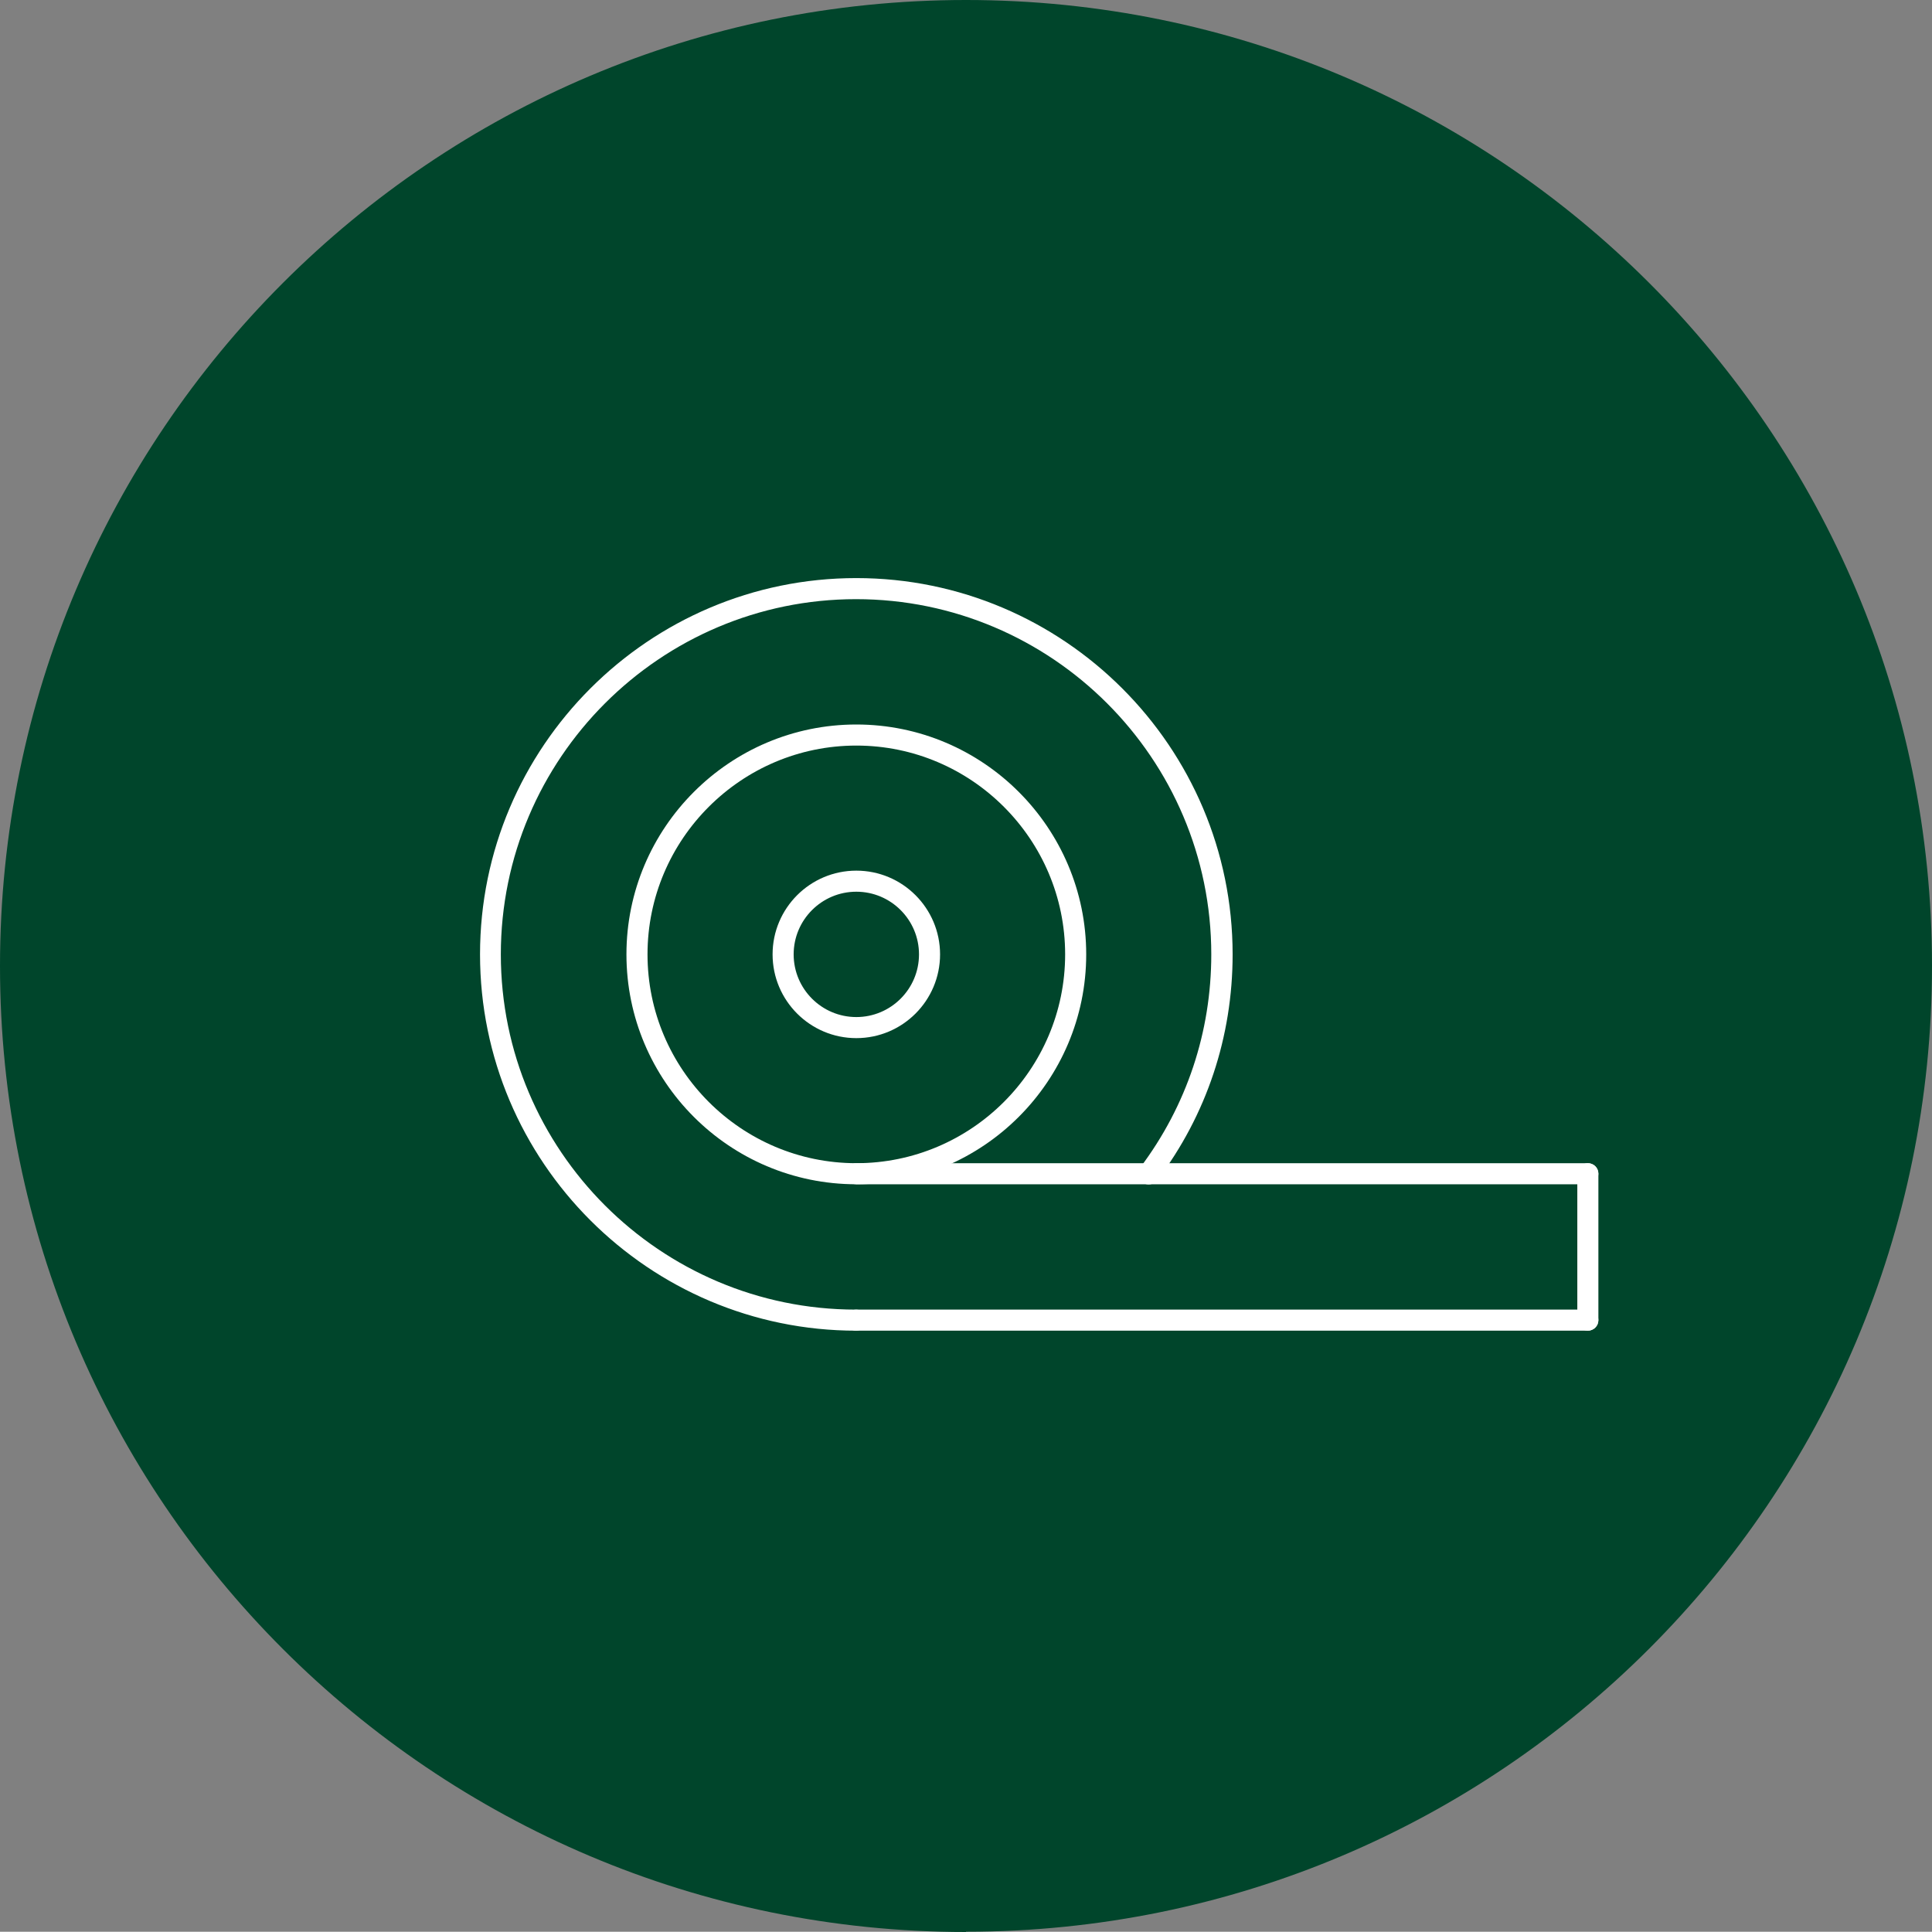
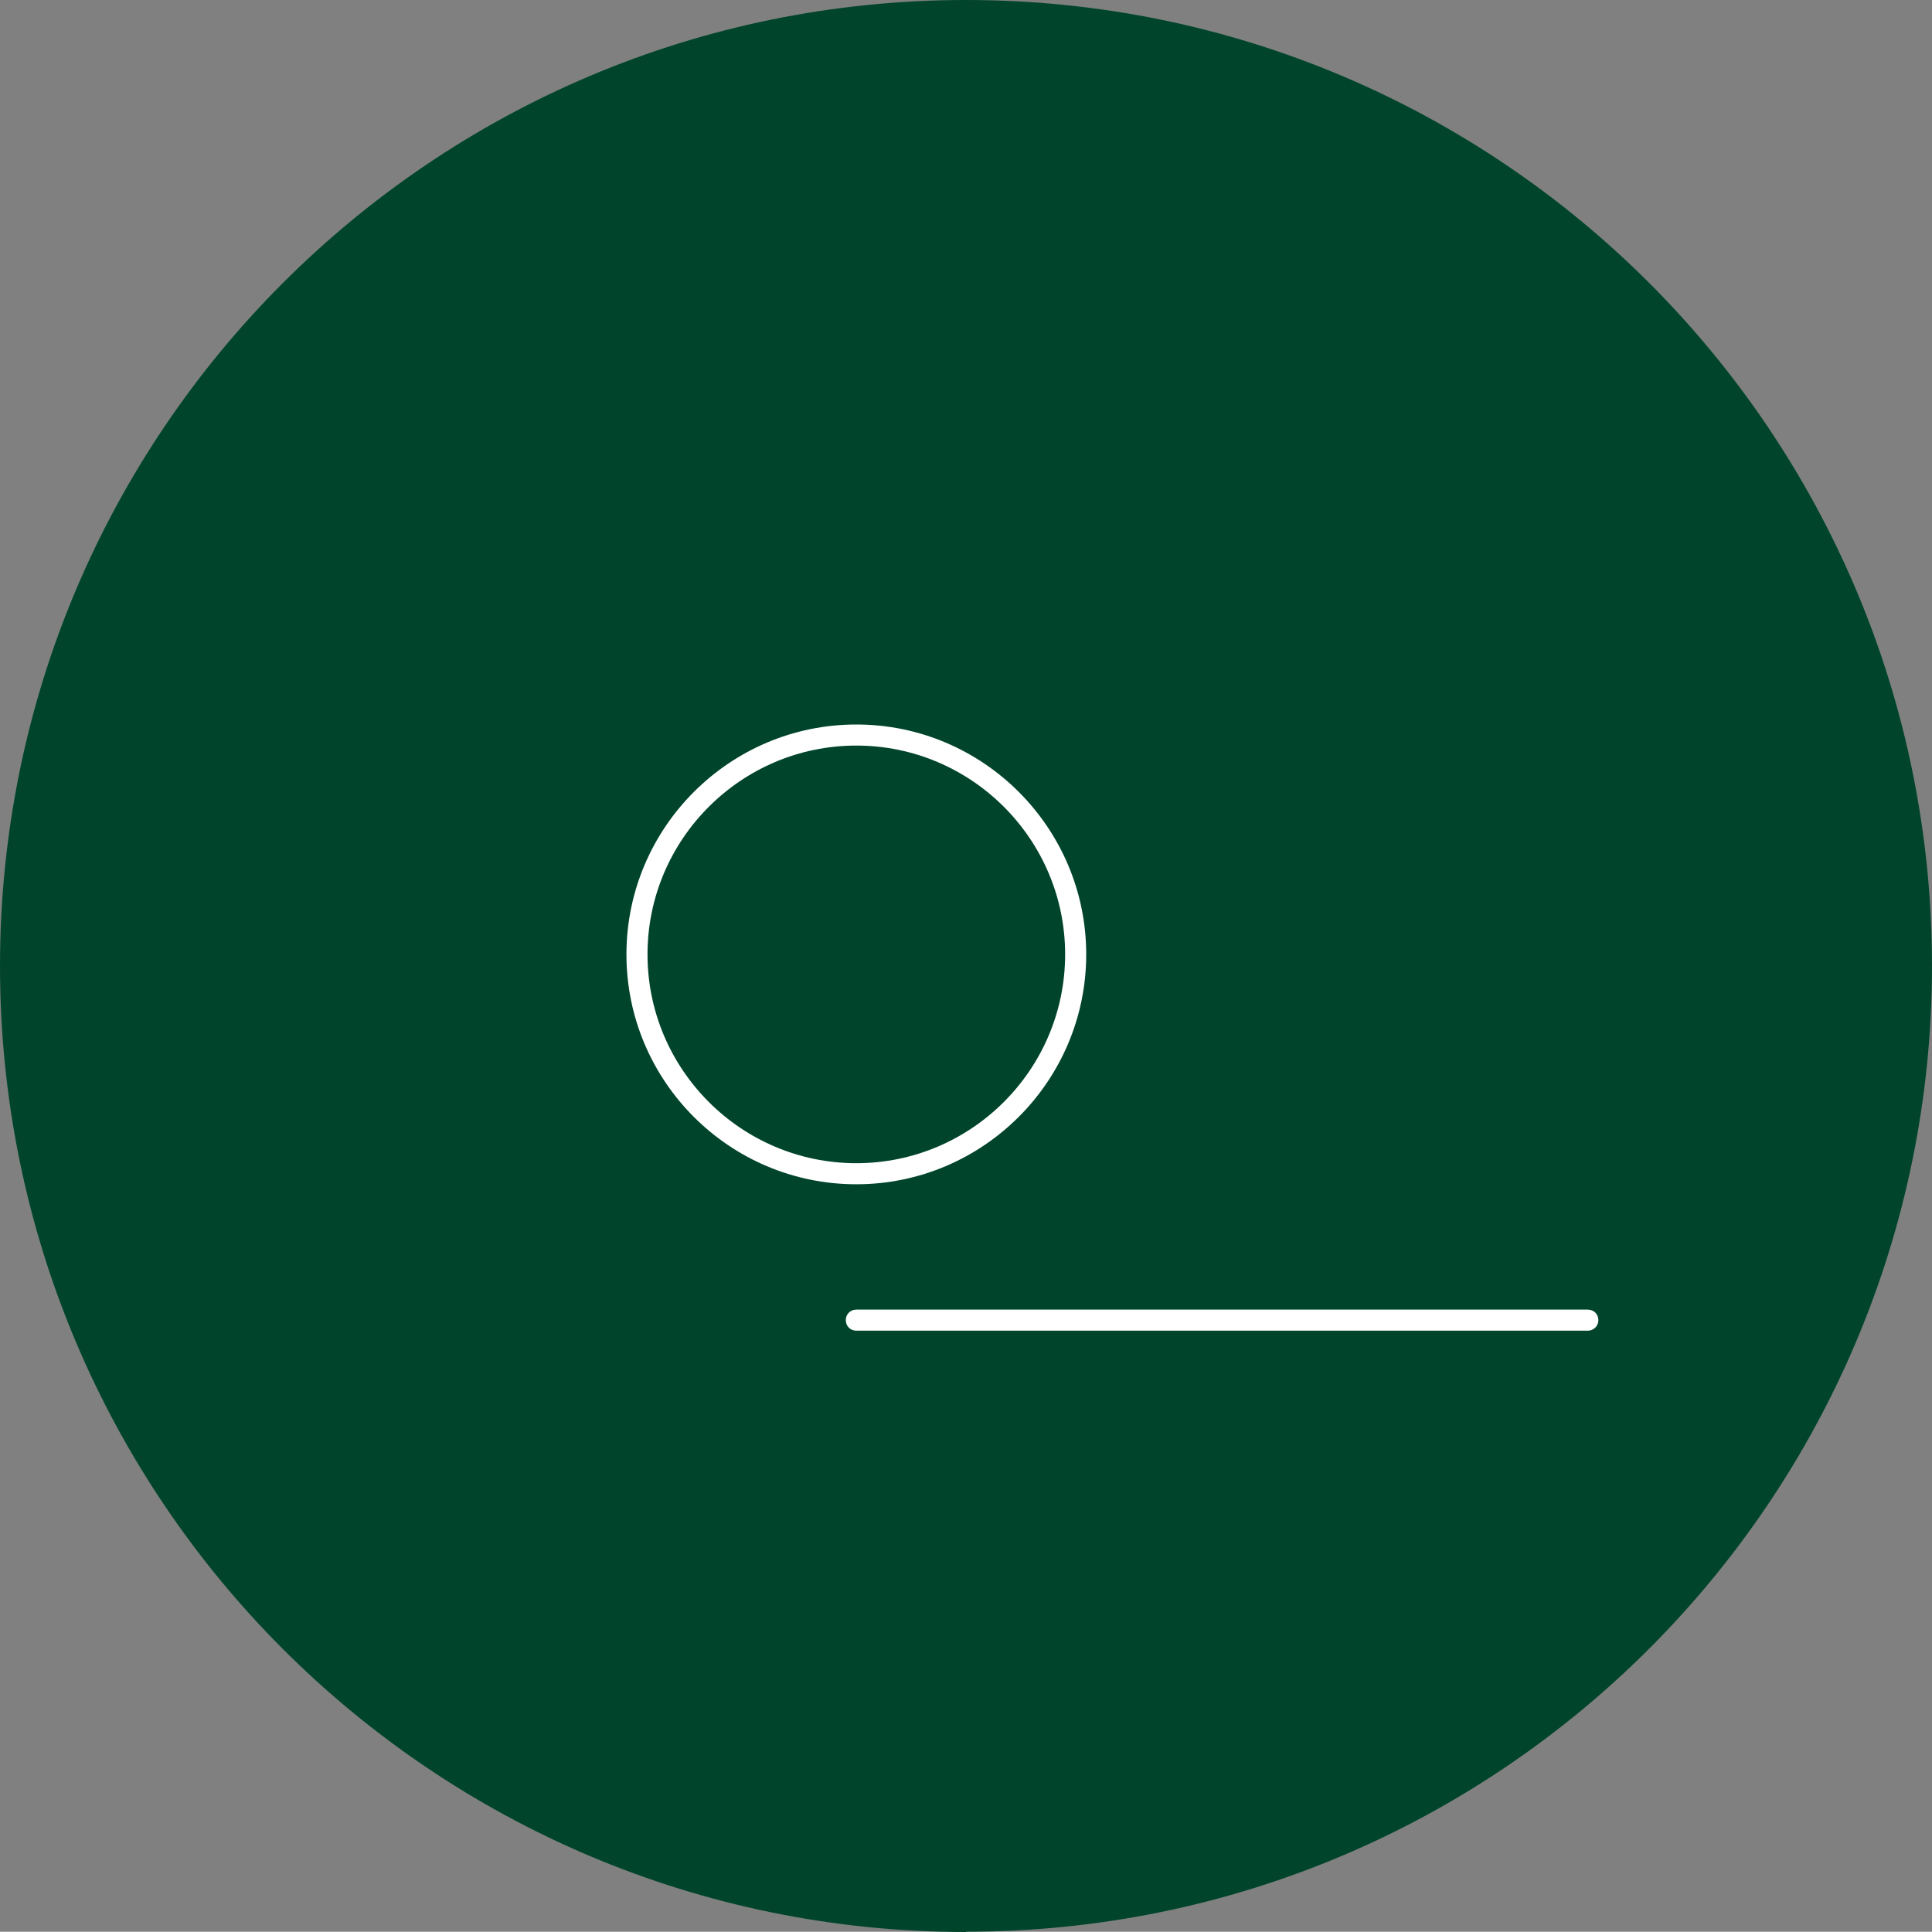
<svg xmlns="http://www.w3.org/2000/svg" id="Layer_2" viewBox="0 0 71.52 71.51">
  <rect x="0" y="0" width="71.52" height="71.51" fill="#808080" stroke="none" />
  <defs>
    <style>
      .cls-1 {
        fill: #fff;
      }

      .cls-2 {
        fill: #00452b;
      }
    </style>
  </defs>
  <g id="Layer_1-2" data-name="Layer_1">
    <g>
      <path class="cls-2" d="M35.76,71.51c19.75,0,35.76-16.01,35.76-35.76S55.51,0,35.76,0,0,16.01,0,35.76s16.01,35.76,35.76,35.76" />
-       <path class="cls-1" d="M31.7,33.01c-1.28,0-2.32,1.04-2.32,2.32s1.04,2.32,2.32,2.32,2.32-1.04,2.32-2.32-1.04-2.32-2.32-2.32M31.7,38.43c-1.71,0-3.1-1.39-3.1-3.1s1.39-3.1,3.1-3.1,3.1,1.39,3.1,3.1-1.39,3.1-3.1,3.1" />
-       <path class="cls-1" d="M31.7,49.26c-7.68,0-13.93-6.25-13.93-13.93s6.25-13.93,13.93-13.93,13.93,6.25,13.93,13.93c0,3.04-.96,5.94-2.79,8.36-.13.17-.38.21-.55.08-.17-.13-.21-.38-.08-.55,1.72-2.29,2.63-5.02,2.63-7.89,0-7.25-5.9-13.15-13.15-13.15s-13.15,5.9-13.15,13.15,5.9,13.15,13.15,13.15c.22,0,.39.17.39.39s-.18.39-.39.39" />
      <path class="cls-1" d="M58.78,49.26h-27.08c-.22,0-.39-.17-.39-.39s.17-.39.39-.39h27.08c.22,0,.39.17.39.39s-.18.39-.39.39" />
-       <path class="cls-1" d="M58.78,49.26c-.22,0-.39-.17-.39-.39v-5.42c0-.22.18-.39.39-.39s.39.17.39.39v5.42c0,.22-.18.39-.39.39" />
      <path class="cls-1" d="M31.7,27.6c-4.26,0-7.73,3.47-7.73,7.73s3.47,7.73,7.73,7.73,7.73-3.47,7.73-7.73-3.47-7.73-7.73-7.73M31.7,43.84c-4.7,0-8.51-3.82-8.51-8.51s3.82-8.51,8.51-8.51,8.51,3.82,8.51,8.51-3.82,8.51-8.51,8.51" />
-       <path class="cls-1" d="M58.78,43.84h-27.08c-.22,0-.39-.17-.39-.39s.17-.39.39-.39h27.08c.22,0,.39.17.39.39s-.18.39-.39.39" />
    </g>
  </g>
</svg>